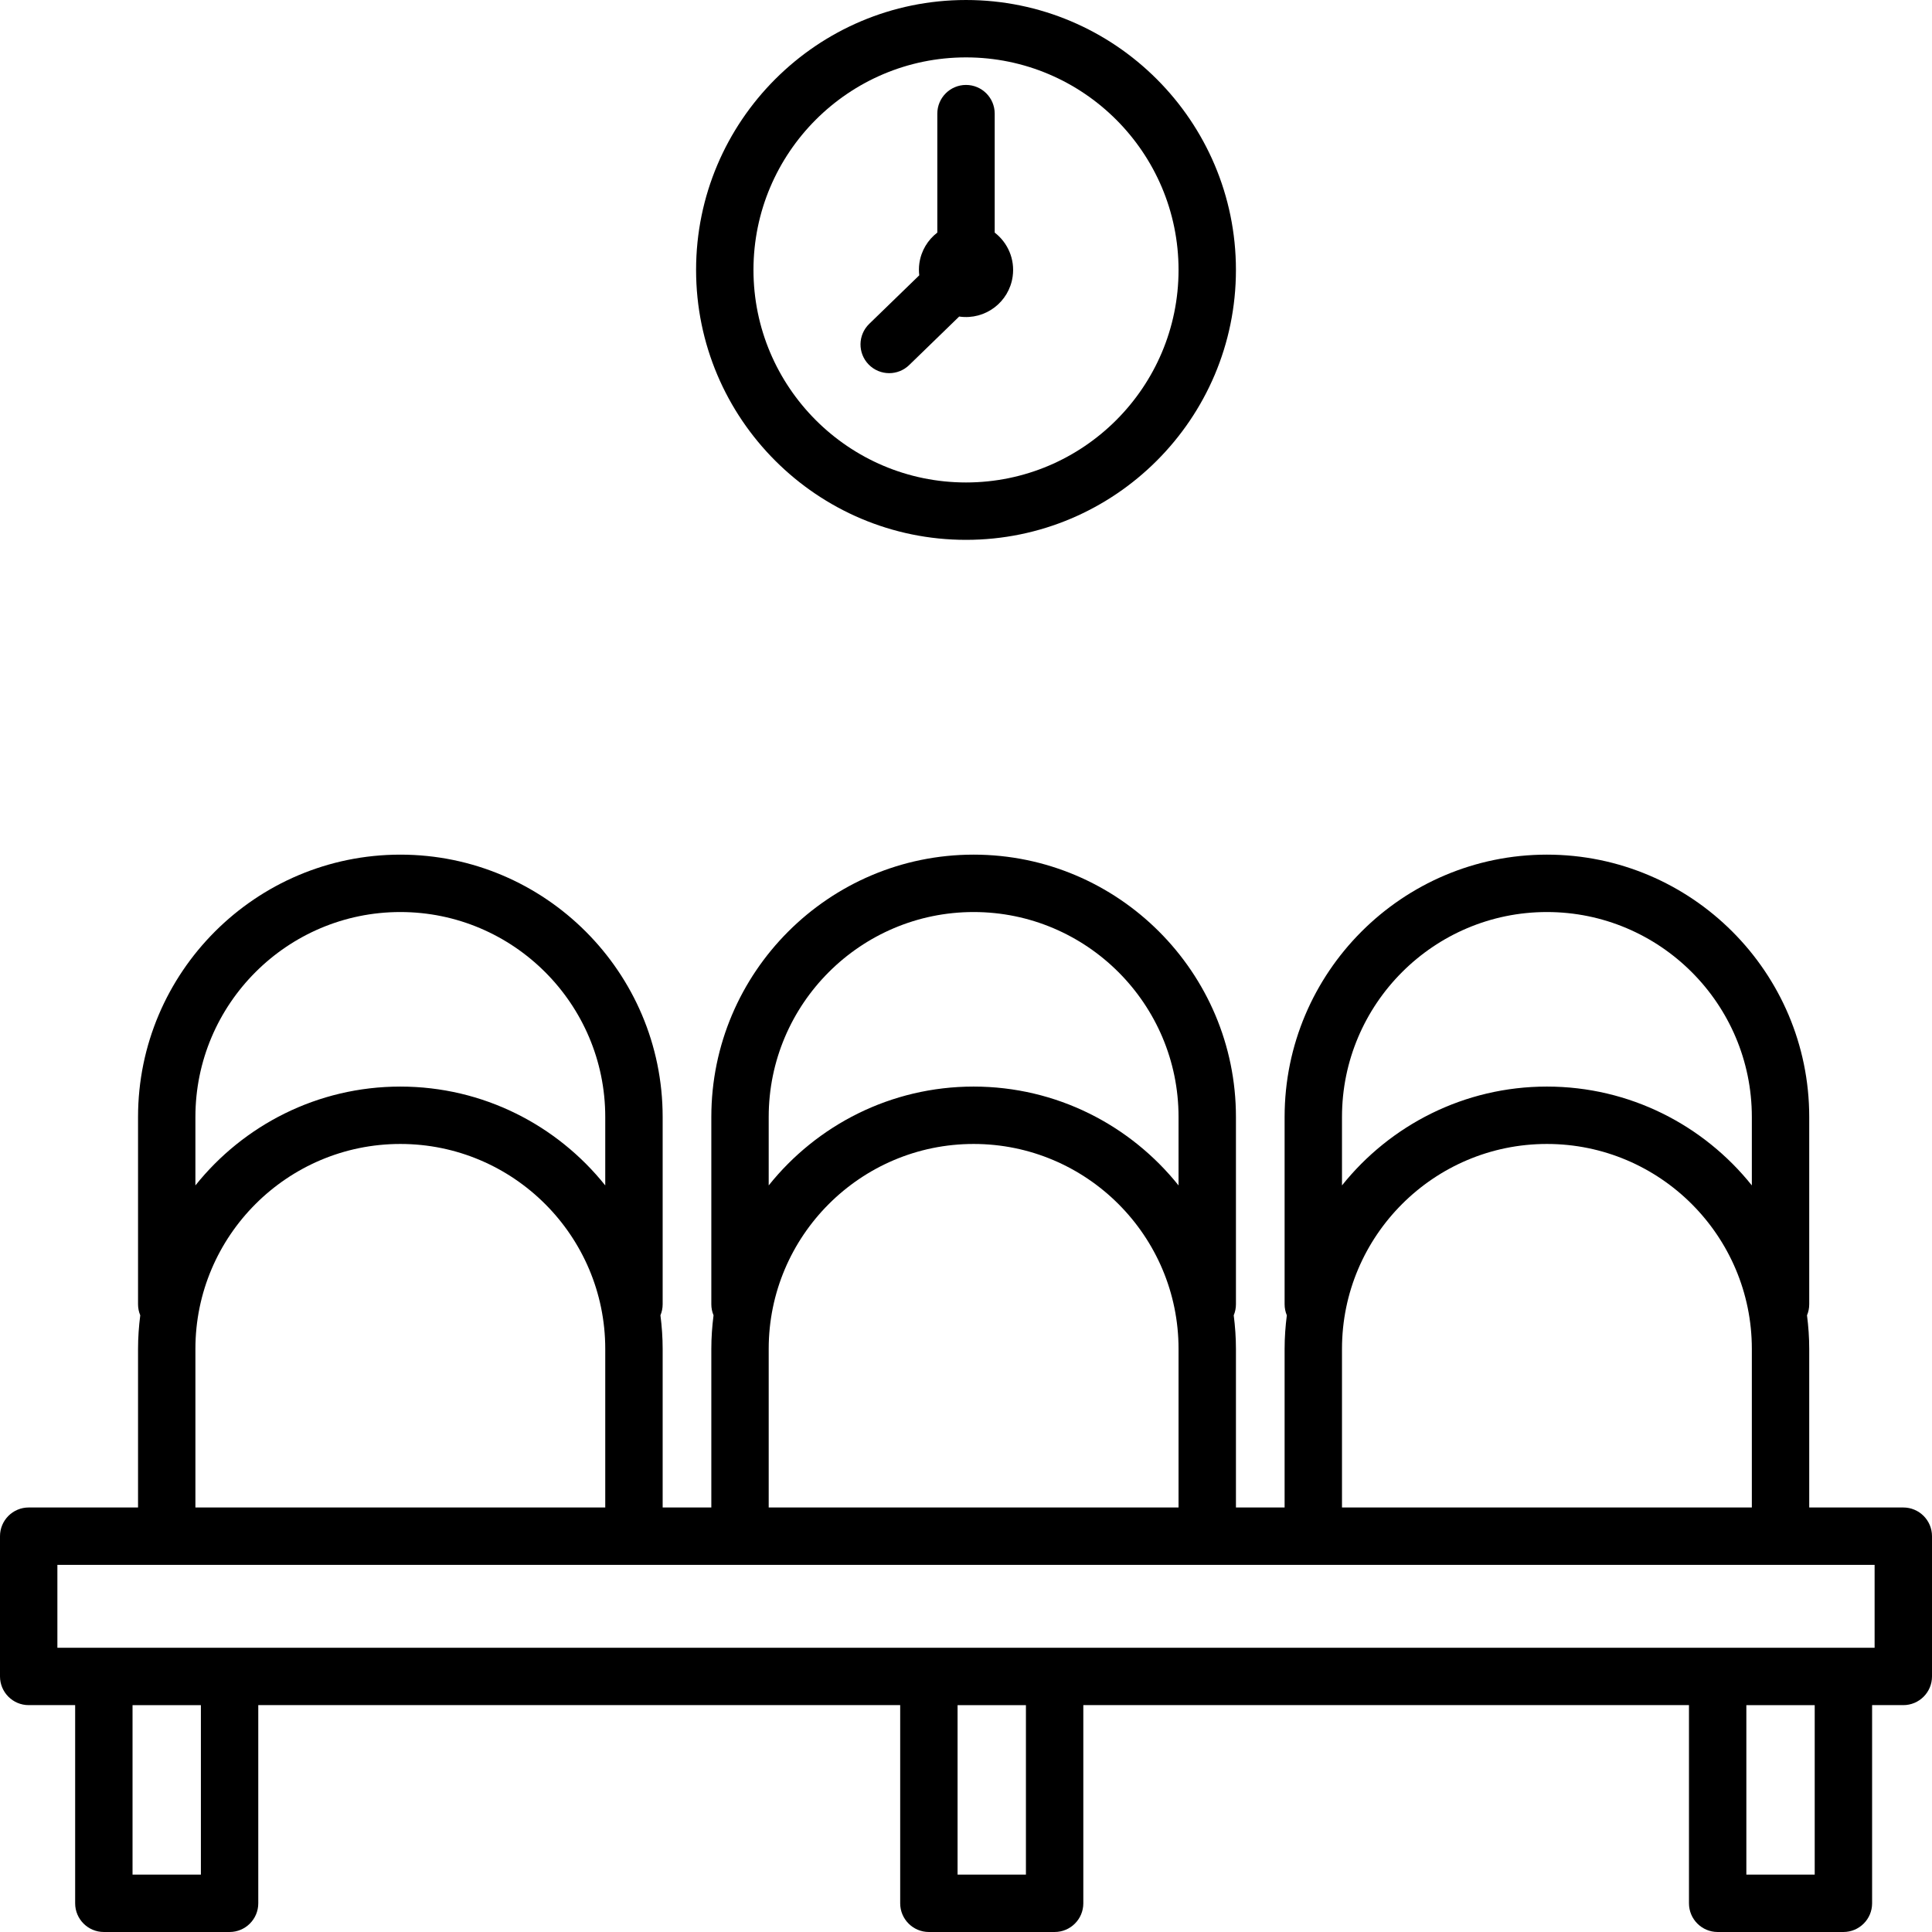
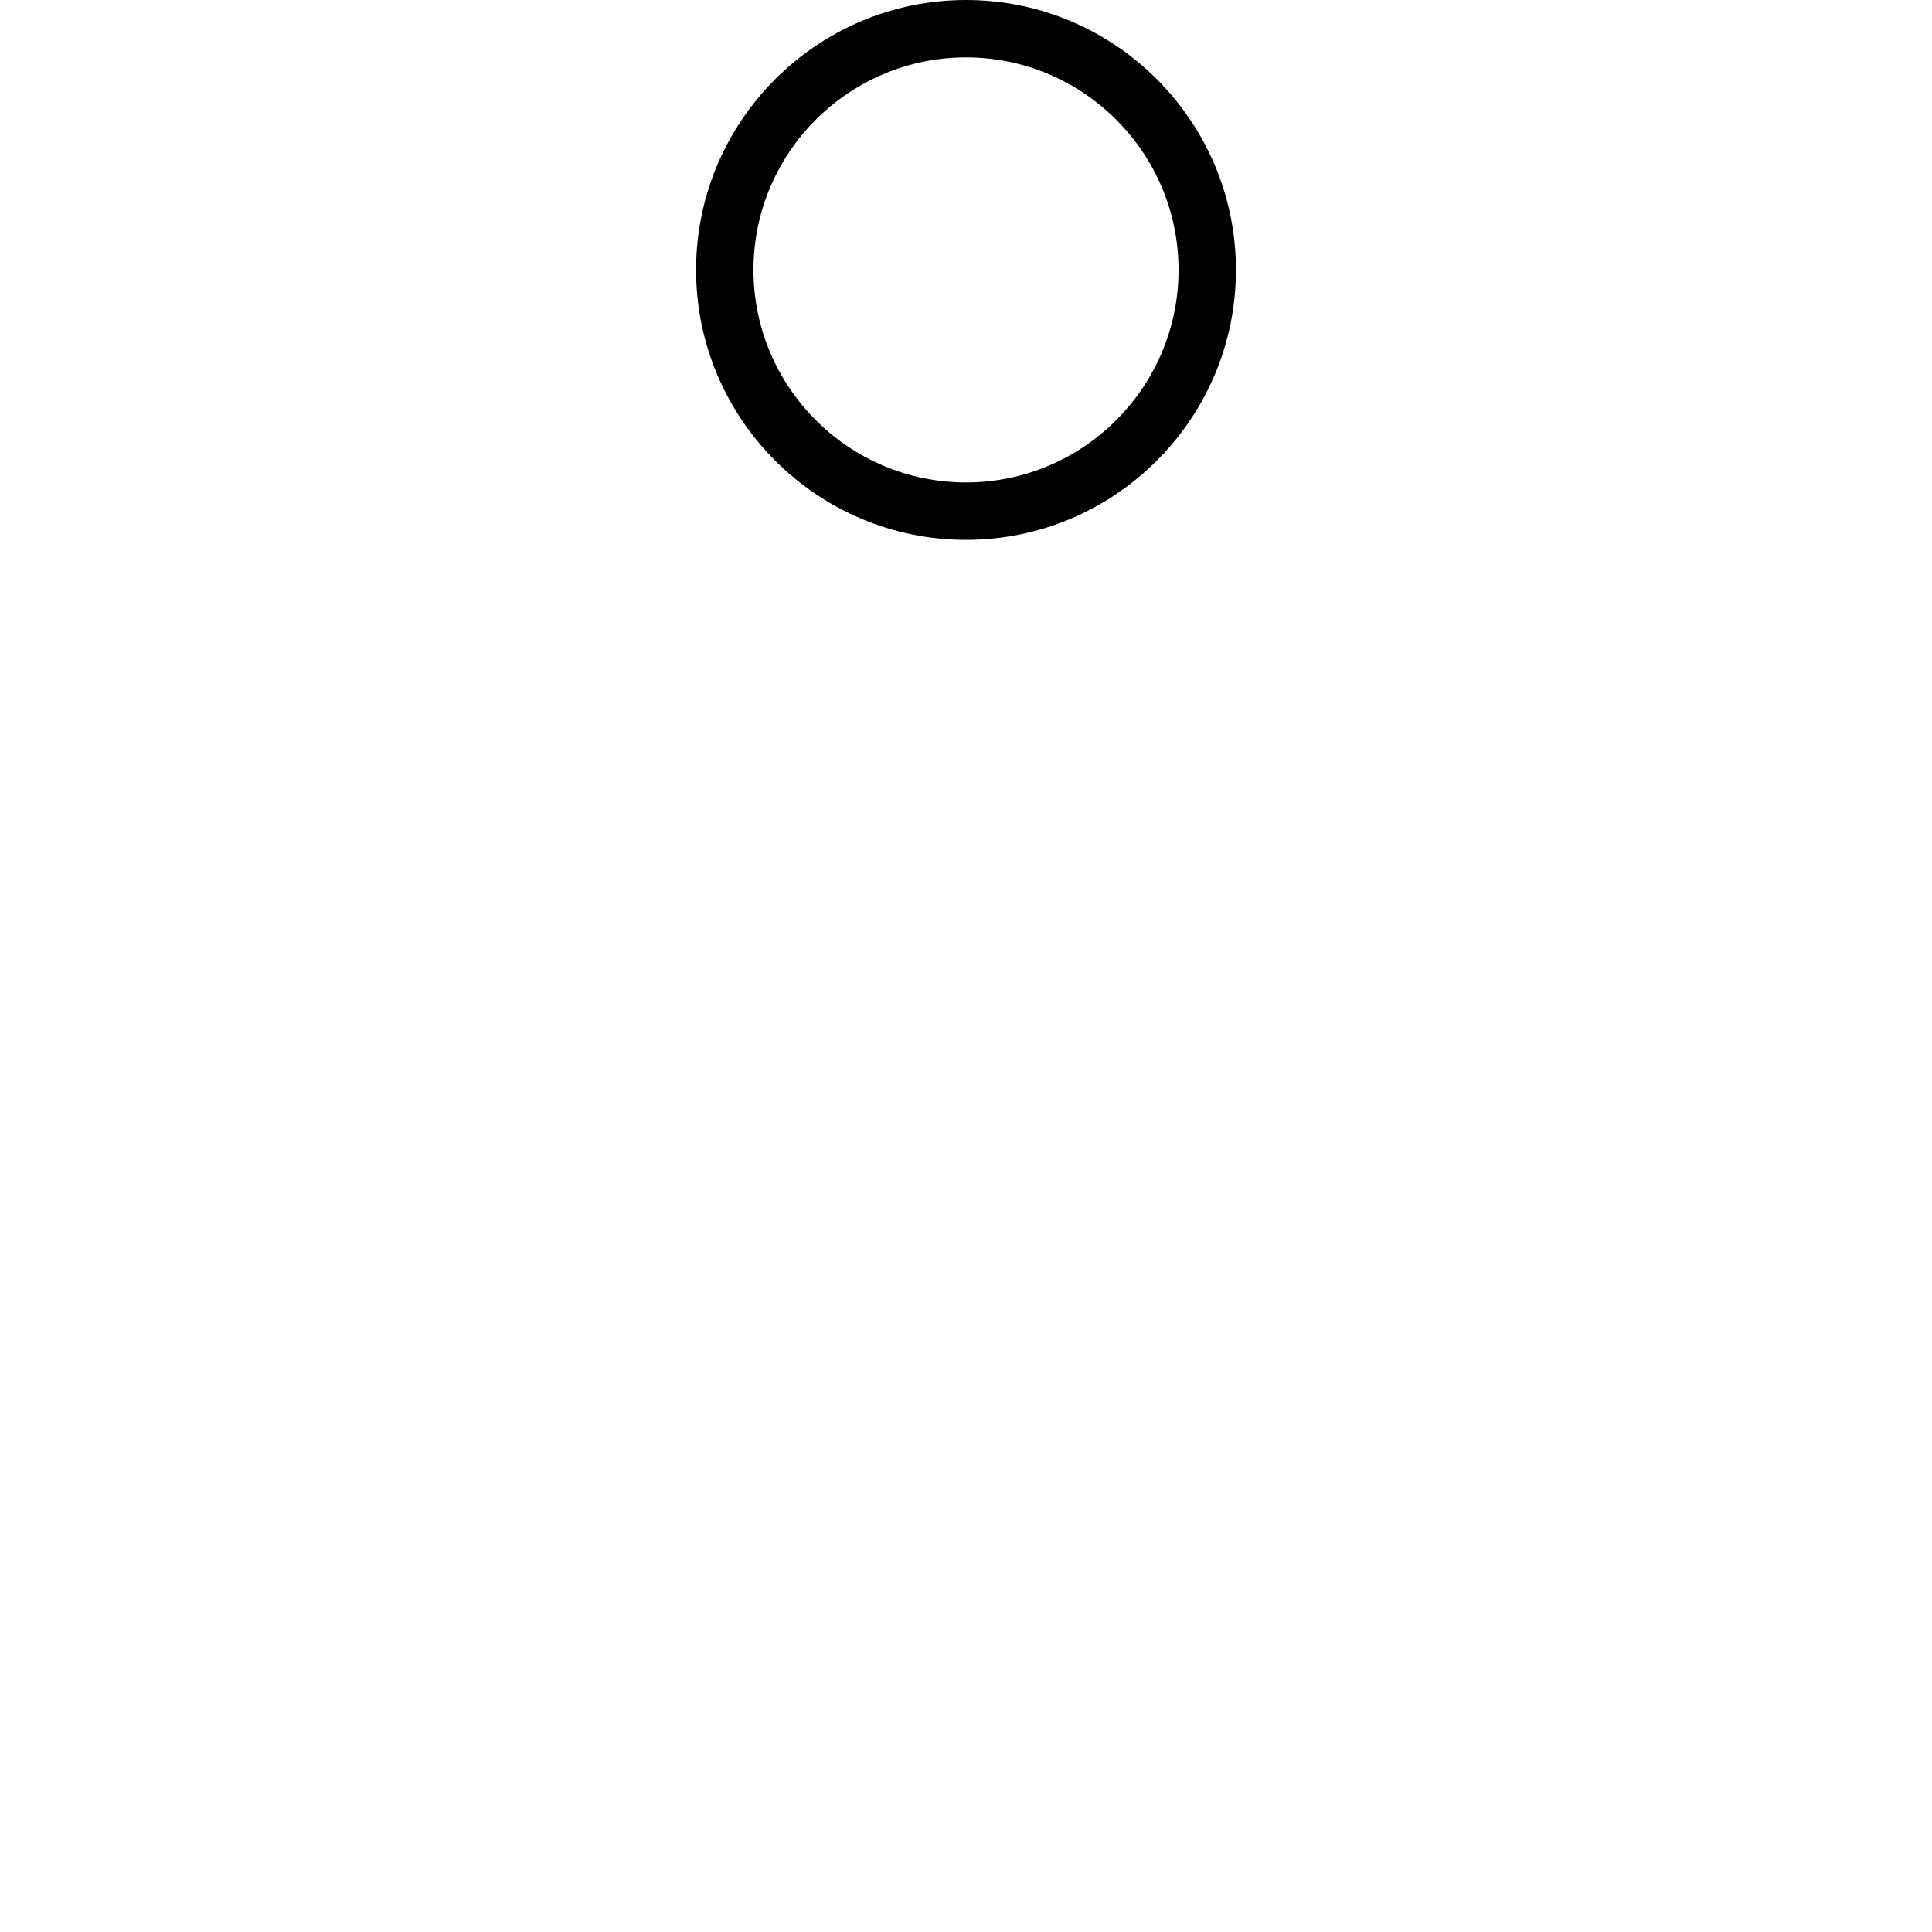
<svg xmlns="http://www.w3.org/2000/svg" version="1.1" id="Layer_1" x="0px" y="0px" viewBox="0 0 512.001 512.001" style="enable-background:new 0 0 512.001 512.001;" xml:space="preserve">
  <g>
    <g>
-       <path d="M504.396,399.501h-24.931v-42.033c0-3.014-0.214-5.978-0.588-8.893c0.378-0.903,0.588-1.894,0.588-2.935v-49.637    c0-38.331-31.184-69.515-69.514-69.515c-38.33,0-69.515,31.184-69.515,69.515v49.637c0,1.04,0.21,2.032,0.588,2.935    c-0.374,2.914-0.588,5.877-0.588,8.893v42.033h-12.898v-42.033c0-3.014-0.214-5.978-0.588-8.893    c0.378-0.903,0.588-1.894,0.588-2.935v-49.637c0-38.331-31.184-69.515-69.514-69.515c-38.33,0-69.515,31.184-69.515,69.515v49.637    c0,1.04,0.21,2.032,0.588,2.934c-0.374,2.914-0.588,5.877-0.588,8.893V399.5h-12.898v-42.033c0-3.014-0.214-5.978-0.588-8.893    c0.378-0.903,0.588-1.894,0.588-2.934v-49.637c0-38.331-31.184-69.515-69.515-69.515s-69.514,31.184-69.514,69.515v49.637    c0,1.04,0.21,2.032,0.588,2.934c-0.374,2.915-0.588,5.878-0.588,8.893V399.5H7.604C3.405,399.5,0,402.905,0,407.104v37.17    c0,4.199,3.405,7.604,7.604,7.604h12.312v52.518c0,4.199,3.405,7.604,7.604,7.604h33.322c4.199,0,7.604-3.405,7.604-7.604v-52.518    H238.56v52.518c0,4.199,3.405,7.604,7.604,7.604h33.323c4.2,0,7.604-3.405,7.604-7.604v-52.518h160.506v52.518    c0,4.199,3.404,7.604,7.604,7.604h33.323c4.2,0,7.604-3.405,7.604-7.604v-52.518h8.27c4.2,0,7.604-3.405,7.604-7.604v-37.17    C512,402.906,508.596,399.501,504.396,399.501z M355.642,296.007c0-29.945,24.362-54.307,54.307-54.307    c29.944,0,54.307,24.362,54.307,54.307v18.142c-12.748-15.949-32.348-26.195-54.307-26.195c-21.959,0-41.559,10.246-54.307,26.195    V296.007z M355.642,357.469c0-29.945,24.362-54.307,54.307-54.307c29.944,0,54.307,24.362,54.307,54.307v42.033H355.642V357.469z     M203.714,296.007c0-29.945,24.362-54.307,54.307-54.307c29.944,0,54.306,24.362,54.306,54.307v18.142    c-12.748-15.949-32.348-26.195-54.306-26.195c-21.959,0-41.558,10.246-54.307,26.195V296.007z M203.714,357.469    c0-29.945,24.362-54.307,54.307-54.307c29.944,0,54.306,24.362,54.306,54.307v42.033H203.714V357.469z M51.785,296.007    c0-29.945,24.362-54.307,54.307-54.307c29.945,0,54.306,24.362,54.306,54.307v18.143c-12.748-15.949-32.348-26.195-54.307-26.195    c-21.958,0-41.558,10.245-54.307,26.195V296.007z M51.785,357.469c0-29.945,24.362-54.307,54.307-54.307    c29.945,0,54.306,24.362,54.306,54.307v42.033H51.785V357.469z M53.238,496.793H35.124v-44.914h18.114V496.793z M271.882,496.793    h-18.115v-44.914h18.115V496.793z M480.918,496.793h-18.115v-44.914h18.115V496.793z M496.792,436.671H15.208v-21.962h28.973    h123.822h28.106h123.822h28.106H471.86h24.932V436.671z" />
-     </g>
+       </g>
  </g>
  <g>
    <g>
      <path d="M256.003,0.001c-39.443,0-71.533,32.09-71.533,71.533c0,39.443,32.091,71.533,71.533,71.533    c39.443,0,71.533-32.09,71.533-71.533C327.536,32.09,295.447,0.001,256.003,0.001z M256.003,127.859    c-31.058,0-56.325-25.267-56.325-56.325s25.268-56.325,56.325-56.325c31.058,0,56.325,25.267,56.325,56.325    S287.061,127.859,256.003,127.859z" />
    </g>
  </g>
  <g>
    <g>
-       <path d="M263.607,61.64V30.113c0-4.199-3.404-7.604-7.604-7.604c-4.199,0-7.604,3.405-7.604,7.604v31.523    c-2.505,1.924-4.289,4.79-4.761,8.167c-0.15,1.074-0.144,2.13-0.026,3.159L230.352,85.83c-3.014,2.925-3.086,7.739-0.161,10.752    c1.491,1.537,3.473,2.309,5.458,2.309c1.908,0,3.818-0.714,5.295-2.147l13.251-12.86c0.026,0.004,0.051,0.011,0.077,0.015    c6.829,0.956,13.14-3.805,14.096-10.634C269.013,68.655,267.048,64.289,263.607,61.64z" />
-     </g>
+       </g>
  </g>
  <g>
</g>
  <g>
</g>
  <g>
</g>
  <g>
</g>
  <g>
</g>
  <g>
</g>
  <g>
</g>
  <g>
</g>
  <g>
</g>
  <g>
</g>
  <g>
</g>
  <g>
</g>
  <g>
</g>
  <g>
</g>
  <g>
</g>
</svg>